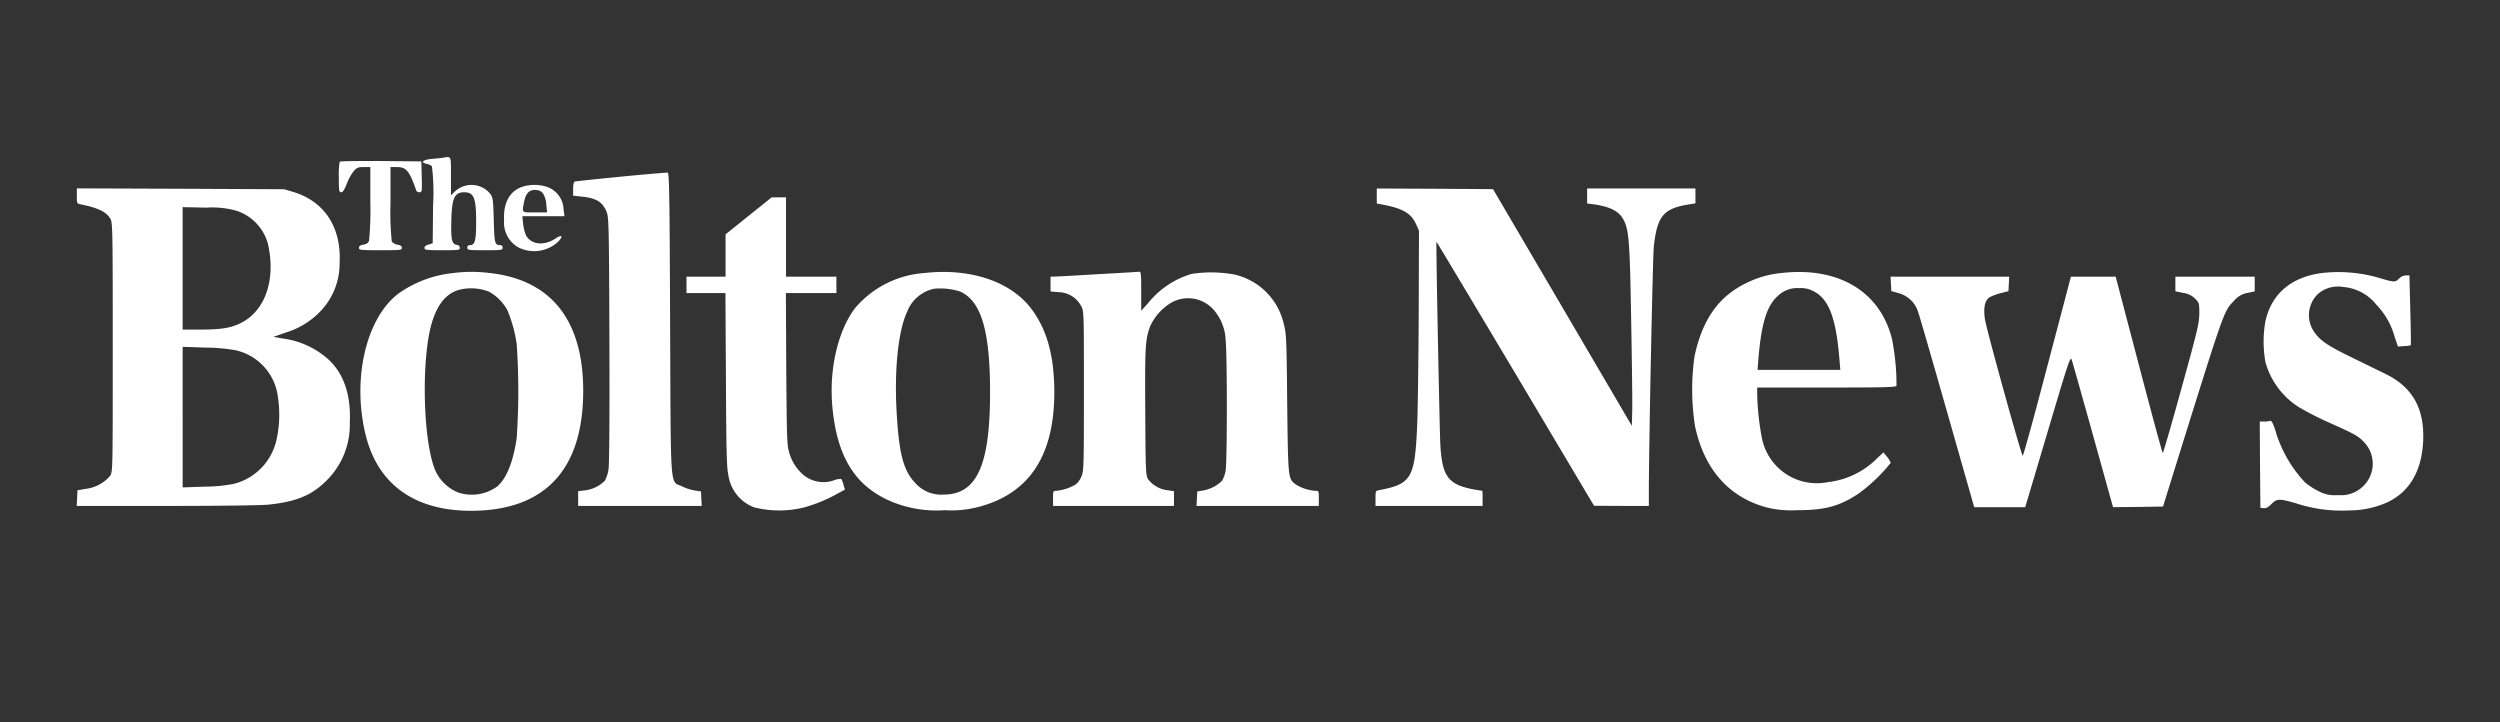
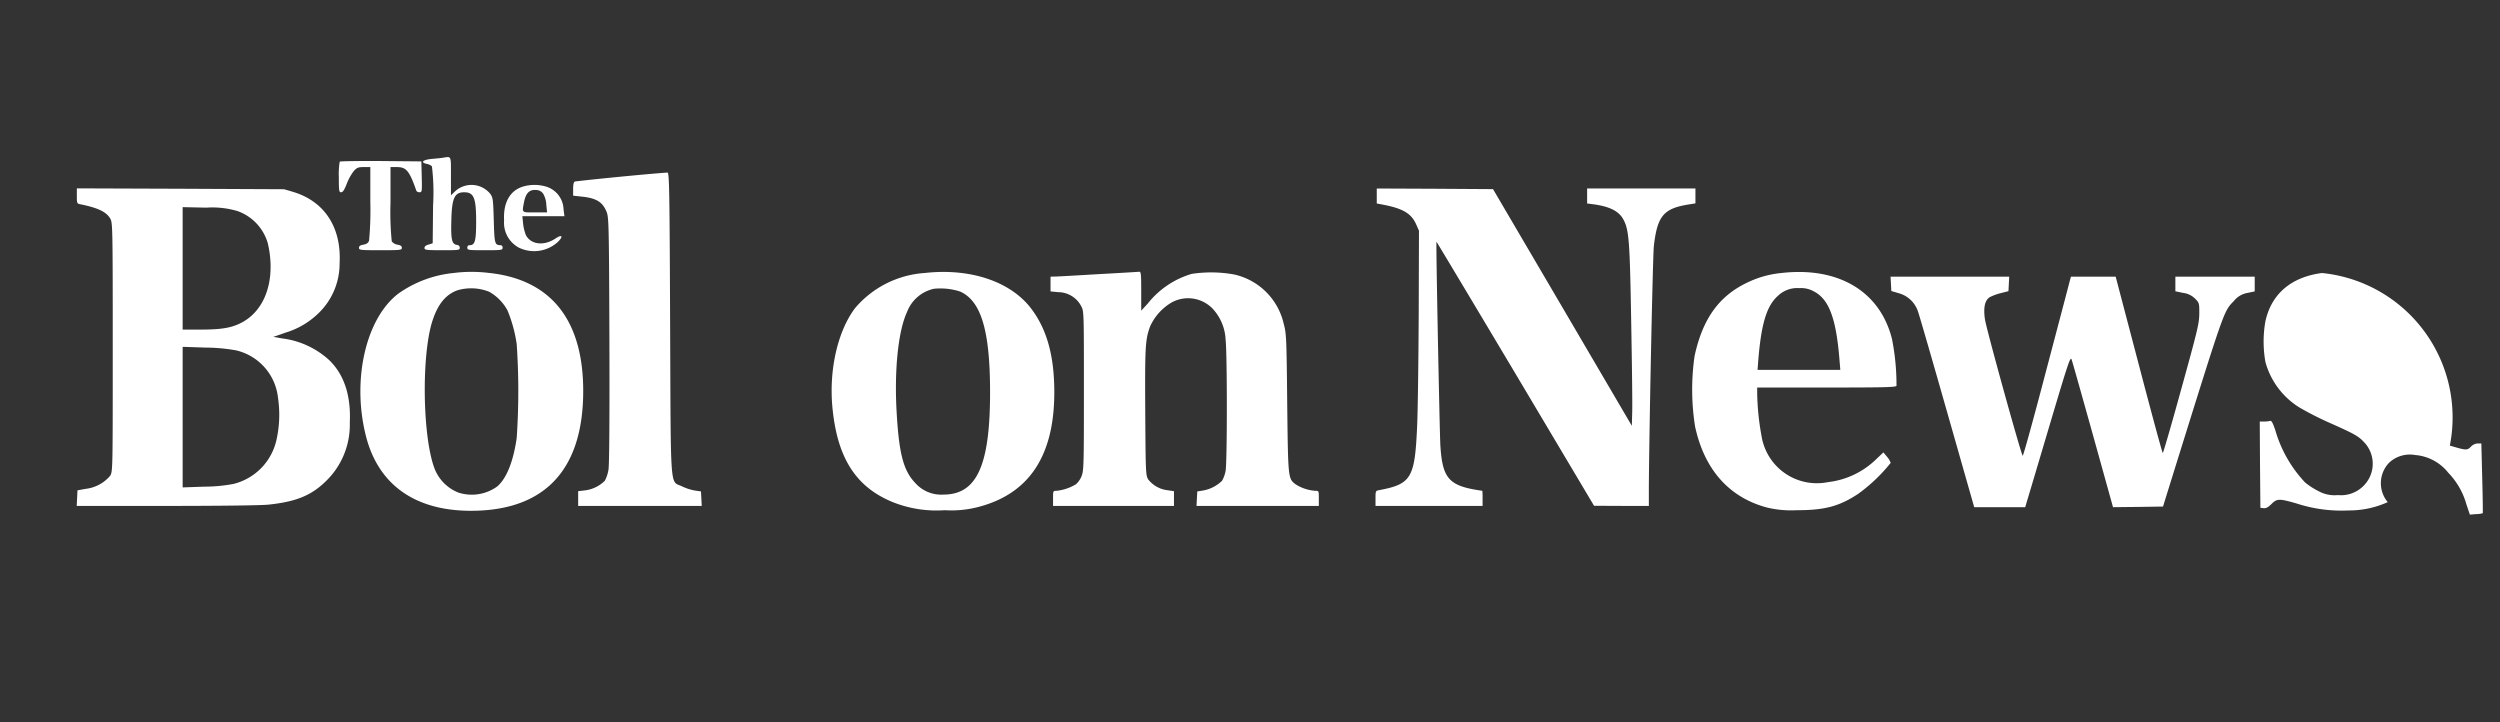
<svg xmlns="http://www.w3.org/2000/svg" id="Layer_1" data-name="Layer 1" width="277" height="80" viewBox="0 0 277 80">
  <rect x="0" y="0" width="277" height="80" fill="#333333" stroke="none" />
  <defs>
    <style>.cls-1{fill:#fff;}</style>
  </defs>
  <g id="Mastheads_BoltonNews" data-name="Mastheads/BoltonNews">
    <g id="theboltonnews">
      <g id="Group">
        <path id="Path" class="cls-1" d="M49.058,17.48c-.153.028-.698.084-1.214.126-1.019.098-1.298.391-.544.558a1.158,1.158,0,0,1,.558.265,24.386,24.386,0,0,1,.126,4.354l-.042,4.173-.447.14q-.461.126-.461.377c0,.223.168.251,1.954.251,1.842,0,1.954-.014,1.954-.265a.312.312,0,0,0-.307-.321c-.572-.084-.684-.572-.628-2.694.056-2.498.349-3.14,1.424-3.14s1.326.614,1.326,3.238c0,2.135-.126,2.624-.712,2.624a.247.247,0,0,0-.265.279c0,.265.098.279,1.954.279s1.954-.014,1.954-.279a.248.248,0,0,0-.237-.279c-.628-.014-.67-.153-.74-2.749-.07-2.345-.084-2.512-.405-2.959a2.685,2.685,0,0,0-3.95-.195l-.391.377V19.517C49.965,17.173,50.035,17.326,49.058,17.48Z" />
        <path id="Path-2" data-name="Path" class="cls-1" d="M37.641,17.913a8.466,8.466,0,0,0-.098,1.744c0,1.507.028,1.647.251,1.647.195,0,.363-.265.642-.977a5.446,5.446,0,0,1,.782-1.396c.335-.363.488-.419,1.103-.419h.712v3.894a36.157,36.157,0,0,1-.14,4.257c-.084.251-.265.377-.628.447-.349.056-.488.153-.488.349,0,.251.14.265,2.373.265s2.373-.014,2.373-.265c0-.195-.14-.293-.488-.349a1.021,1.021,0,0,1-.628-.363,31.992,31.992,0,0,1-.14-4.243V18.513h.712c1.047,0,1.382.419,2.149,2.61.028.098.195.181.349.181.279,0,.293-.07.251-1.717l-.042-1.703-4.48-.042C39.749,17.829,37.697,17.857,37.641,17.913Z" />
        <path id="Path-3" data-name="Path" class="cls-1" d="M68.806,19.573c-2.721.265-5.038.516-5.122.544-.112.042-.181.335-.181.809v.754l.893.098c1.689.167,2.387.6,2.833,1.744.223.6.251,1.591.293,14.11.028,8.569-.014,13.803-.098,14.375a3.998,3.998,0,0,1-.405,1.256,3.788,3.788,0,0,1-2.233,1.075l-.726.084v1.633H77.753l-.042-.796-.042-.809-.67-.098a5.449,5.449,0,0,1-1.424-.461c-1.368-.656-1.242.991-1.326-18.074-.056-14.682-.098-16.678-.279-16.692C73.859,19.113,71.528,19.308,68.806,19.573Z" />
        <path id="Shape" class="cls-1" d="M57.934,20.676c-1.438.447-2.191,1.786-2.08,3.754A3.125,3.125,0,0,0,57.53,27.459a3.902,3.902,0,0,0,4.159-.544c.74-.656.67-1.019-.098-.516-1.284.879-2.763.726-3.322-.349a4.979,4.979,0,0,1-.307-1.256l-.084-.837H62.54l-.098-.74a2.723,2.723,0,0,0-1.926-2.54A4.517,4.517,0,0,0,57.934,20.676Zm2.247.781a2.62,2.62,0,0,1,.349,1.214l.084.865H59.26c-1.493,0-1.424.07-1.2-1.13.195-.991.586-1.41,1.312-1.354A.965.965,0,0,1,60.181,21.457Z" />
        <path id="Shape-2" data-name="Shape" class="cls-1" d="M8.514,21.709c0,.809.014.851.377.921,2.01.405,2.931.865,3.35,1.633.237.433.251,1.298.251,14.208,0,13.594,0,13.747-.279,14.236a4.176,4.176,0,0,1-2.68,1.452l-.949.168-.042.865L8.5,56.056h9.895c5.834,0,10.481-.056,11.319-.14,3.098-.321,4.801-1.019,6.448-2.652a8.674,8.674,0,0,0,2.596-6.434c.14-2.973-.614-5.29-2.247-6.895a9.425,9.425,0,0,0-5.276-2.442l-.949-.168,1.326-.461a8.928,8.928,0,0,0,3.754-2.233,7.622,7.622,0,0,0,2.261-5.443c.223-3.964-1.647-6.853-5.108-7.913l-1.047-.307L20,20.913,8.514,20.871Zm17.795,1.675a5.352,5.352,0,0,1,3.364,3.573,11.557,11.557,0,0,1,.293,2.024c.167,3.07-.991,5.569-3.126,6.727-1.103.6-2.233.809-4.536.809H20.238V22.951l2.624.056A9.826,9.826,0,0,1,26.309,23.384ZM26.155,38.82a6.051,6.051,0,0,1,4.648,5.262,12.695,12.695,0,0,1-.168,4.648A6.465,6.465,0,0,1,25.89,53.614a17.29,17.29,0,0,1-3.238.307l-2.414.084V38.429l2.554.084A19.859,19.859,0,0,1,26.155,38.82Z" />
        <path id="Path-4" data-name="Path" class="cls-1" d="M152.546,21.709v.837l.81.153c2.107.419,3.001.963,3.531,2.107l.335.754-.028,9.351c-.028,5.136-.098,10.733-.181,12.421-.251,5.638-.642,6.308-4.215,6.978-.377.07-.391.112-.391.907v.837H164.27v-.837a6.657,6.657,0,0,0-.028-.837c-3.685-.516-4.41-1.284-4.648-4.997-.084-1.452-.502-22.526-.433-22.596.014-.014,3.95,6.56,8.751,14.613l8.709,14.64,3.042.014h3.029V54.339c.014-5.443.433-26.043.558-27.104.391-3.364,1.103-4.173,4.019-4.606l.586-.098V20.885H175.854v1.661l.67.084c1.856.251,2.889.782,3.377,1.745.6,1.158.684,2.428.837,11.305.084,4.648.14,9.128.112,9.965l-.042,1.535-7.69-13.119-7.69-13.105-6.434-.042-6.448-.028Z" />
-         <path id="Path-5" data-name="Path" class="cls-1" d="M82.945,23.914l-2.554,2.052v4.69H76.064v1.814h4.313l.056,9.588c.042,8.179.084,9.756.279,10.635a4.481,4.481,0,0,0,2.833,3.517,11.394,11.394,0,0,0,5.541.014A16.762,16.762,0,0,0,92.756,54.716l.865-.474-.167-.544a2.529,2.529,0,0,0-.237-.628,1.795,1.795,0,0,0-.754.126,3.483,3.483,0,0,1-3.74-.851,4.998,4.998,0,0,1-1.298-2.289c-.223-.698-.251-1.521-.307-9.183l-.042-8.402h5.597V30.655H87.09V21.862h-.795l-.809.014Z" />
        <path id="Shape-3" data-name="Shape" class="cls-1" d="M50.244,30.25a12.758,12.758,0,0,0-6.099,2.275c-3.615,2.75-5.178,9.574-3.601,15.785,1.438,5.68,5.876,8.583,12.631,8.262C60.712,56.209,64.62,51.688,64.62,43.313c0-7.886-3.601-12.366-10.481-13.077A15.782,15.782,0,0,0,50.244,30.25ZM54.208,32.33a5.244,5.244,0,0,1,2.024,2.066A15.598,15.598,0,0,1,57.25,38.122a76.22,76.22,0,0,1,0,10.412c-.377,2.624-1.13,4.48-2.149,5.359a4.805,4.805,0,0,1-4.313.684,4.689,4.689,0,0,1-2.638-2.652C46.797,48.352,46.685,39.21,47.941,35.47c.6-1.8,1.465-2.847,2.749-3.308A5.414,5.414,0,0,1,54.208,32.33Z" />
        <path id="Shape-4" data-name="Shape" class="cls-1" d="M102.442,30.25a11.071,11.071,0,0,0-7.704,3.894c-1.912,2.54-2.889,6.783-2.512,10.928.516,5.597,2.554,8.848,6.629,10.537a13.009,13.009,0,0,0,5.82.921,11.786,11.786,0,0,0,3.796-.377c5.583-1.479,8.346-5.68,8.346-12.687,0-4.02-.809-6.964-2.568-9.281C111.96,31.171,107.466,29.678,102.442,30.25Zm3.936,2.052c2.345,1.047,3.322,4.354,3.322,11.165,0,8.109-1.465,11.333-5.164,11.333a3.825,3.825,0,0,1-3.084-1.242c-1.326-1.354-1.828-3.196-2.094-7.704-.293-4.801.153-9.155,1.144-11.291a4.127,4.127,0,0,1,2.987-2.568A7.116,7.116,0,0,1,106.378,32.302Z" />
        <path id="Path-6" data-name="Path" class="cls-1" d="M121.702,30.376c-2.345.14-4.494.265-4.773.265l-.53.014v1.633l.837.084a2.889,2.889,0,0,1,2.568,1.563c.293.558.293.628.293,9.351,0,8.179-.014,8.835-.251,9.449a2.418,2.418,0,0,1-.628.921,5.246,5.246,0,0,1-2.149.726c-.391,0-.391.014-.391.837v.837H130.076V54.423l-.656-.098a3.206,3.206,0,0,1-2.205-1.214c-.265-.46-.279-.754-.321-7.453-.042-7.257,0-8.039.544-9.504a5.889,5.889,0,0,1,2.4-2.652,3.78,3.78,0,0,1,4.508.684,5.387,5.387,0,0,1,1.452,3.475c.181,1.493.181,13.496,0,14.501a3.554,3.554,0,0,1-.391,1.103,4.022,4.022,0,0,1-2.135,1.089l-.614.098-.042.809-.042.796h13.552v-.837c0-.824,0-.837-.391-.837a4.697,4.697,0,0,1-2.191-.726c-.823-.642-.823-.586-.921-8.974-.07-7.257-.098-7.732-.377-8.765a7.248,7.248,0,0,0-5.471-5.499,14.247,14.247,0,0,0-4.745-.07,9.705,9.705,0,0,0-4.843,3.266l-.74.809V32.26c0-1.968-.028-2.163-.237-2.149C126.07,30.125,124.047,30.25,121.702,30.376Z" />
        <path id="Shape-5" data-name="Shape" class="cls-1" d="M197.375,30.25a11.066,11.066,0,0,0-3.866,1.103c-3.084,1.493-4.871,4.02-5.75,8.095a26.212,26.212,0,0,0,.056,7.816c1.033,4.759,3.754,7.83,7.927,8.96a11.371,11.371,0,0,0,3.35.307c3.098,0,4.703-.433,6.797-1.814a18.408,18.408,0,0,0,3.601-3.433,2.097,2.097,0,0,0-.405-.67l-.405-.488-.768.726a9.137,9.137,0,0,1-5.373,2.568,6.207,6.207,0,0,1-7.341-4.997,28.884,28.884,0,0,1-.502-4.829v-.656h7.676c6.364,0,7.704-.028,7.76-.195a26.079,26.079,0,0,0-.502-5.192C208.303,32.274,203.683,29.524,197.375,30.25Zm3.601,2.038c1.689.865,2.484,3.029,2.847,7.676l.084,1.019H194.737l.056-.74c.321-4.271.921-6.336,2.205-7.467a3.091,3.091,0,0,1,2.387-.851A2.851,2.851,0,0,1,200.976,32.288Z" />
-         <path id="Path-7" data-name="Path" class="cls-1" d="M257.276,30.25c-3.433.447-5.625,2.331-6.28,5.401a12.961,12.961,0,0,0,.014,4.466,8.602,8.602,0,0,0,3.754,5.024,34.17,34.17,0,0,0,3.377,1.717c2.875,1.284,3.224,1.479,3.95,2.303a3.453,3.453,0,0,1-.335,4.787,3.495,3.495,0,0,1-2.722.907,3.653,3.653,0,0,1-2.107-.419,8.177,8.177,0,0,1-1.521-.977,14.157,14.157,0,0,1-3.294-5.764c-.279-.837-.433-1.117-.586-1.061a2.494,2.494,0,0,1-.67.07h-.475l.028,4.773.042,4.787.363.042c.265.028.502-.098.851-.447.628-.628.851-.628,2.764-.084a16.025,16.025,0,0,0,5.792.782,10.386,10.386,0,0,0,4.34-.921c2.414-1.158,3.754-3.433,3.922-6.699.181-3.629-1.145-6.015-4.145-7.495-.656-.321-2.289-1.117-3.629-1.772-2.582-1.256-3.503-1.842-4.117-2.652a3.274,3.274,0,0,1,.14-4.354,3.356,3.356,0,0,1,2.903-.865,5.197,5.197,0,0,1,3.657,1.954,8.269,8.269,0,0,1,2.024,3.531l.377,1.117.684-.056a2.752,2.752,0,0,0,.74-.098c.028-.014,0-1.772-.056-3.88l-.098-3.852h-.405a1.158,1.158,0,0,0-.754.363c-.419.419-.516.419-2.331-.126A16.077,16.077,0,0,0,257.276,30.25Z" />
+         <path id="Path-7" data-name="Path" class="cls-1" d="M257.276,30.25c-3.433.447-5.625,2.331-6.28,5.401a12.961,12.961,0,0,0,.014,4.466,8.602,8.602,0,0,0,3.754,5.024,34.17,34.17,0,0,0,3.377,1.717c2.875,1.284,3.224,1.479,3.95,2.303a3.453,3.453,0,0,1-.335,4.787,3.495,3.495,0,0,1-2.722.907,3.653,3.653,0,0,1-2.107-.419,8.177,8.177,0,0,1-1.521-.977,14.157,14.157,0,0,1-3.294-5.764c-.279-.837-.433-1.117-.586-1.061a2.494,2.494,0,0,1-.67.07h-.475l.028,4.773.042,4.787.363.042c.265.028.502-.098.851-.447.628-.628.851-.628,2.764-.084a16.025,16.025,0,0,0,5.792.782,10.386,10.386,0,0,0,4.34-.921a3.274,3.274,0,0,1,.14-4.354,3.356,3.356,0,0,1,2.903-.865,5.197,5.197,0,0,1,3.657,1.954,8.269,8.269,0,0,1,2.024,3.531l.377,1.117.684-.056a2.752,2.752,0,0,0,.74-.098c.028-.014,0-1.772-.056-3.88l-.098-3.852h-.405a1.158,1.158,0,0,0-.754.363c-.419.419-.516.419-2.331-.126A16.077,16.077,0,0,0,257.276,30.25Z" />
        <path id="Path-8" data-name="Path" class="cls-1" d="M209.517,31.45l.042.795.851.251a3.103,3.103,0,0,1,2.121,2.08c.153.419,1.605,5.443,3.238,11.179l2.973,10.44h5.652l.209-.712c.126-.391,1.242-4.159,2.498-8.388,2.038-6.853,2.289-7.62,2.429-7.271.084.209,1.144,3.992,2.373,8.388l2.219,7.983,2.763-.028,2.777-.042,1.019-3.28c5.848-18.758,5.694-18.325,6.825-19.483a2.456,2.456,0,0,1,1.521-.907l.796-.168V30.655H241.031v1.619l.865.181a2.247,2.247,0,0,1,1.326.642c.447.447.461.502.461,1.563-.014,1.228-.098,1.605-2.442,10.049-.837,3.015-1.563,5.485-1.605,5.485-.056,0-1.242-4.396-2.652-9.77l-2.568-9.77H229.461l-.126.447c-.056.251-1.242,4.745-2.624,9.979-1.368,5.234-2.54,9.477-2.596,9.421-.195-.209-4.047-14.11-4.187-15.143-.181-1.284-.014-2.066.53-2.428a5.676,5.676,0,0,1,1.214-.447l.865-.223.042-.81.042-.795H209.475Z" />
      </g>
    </g>
  </g>
</svg>